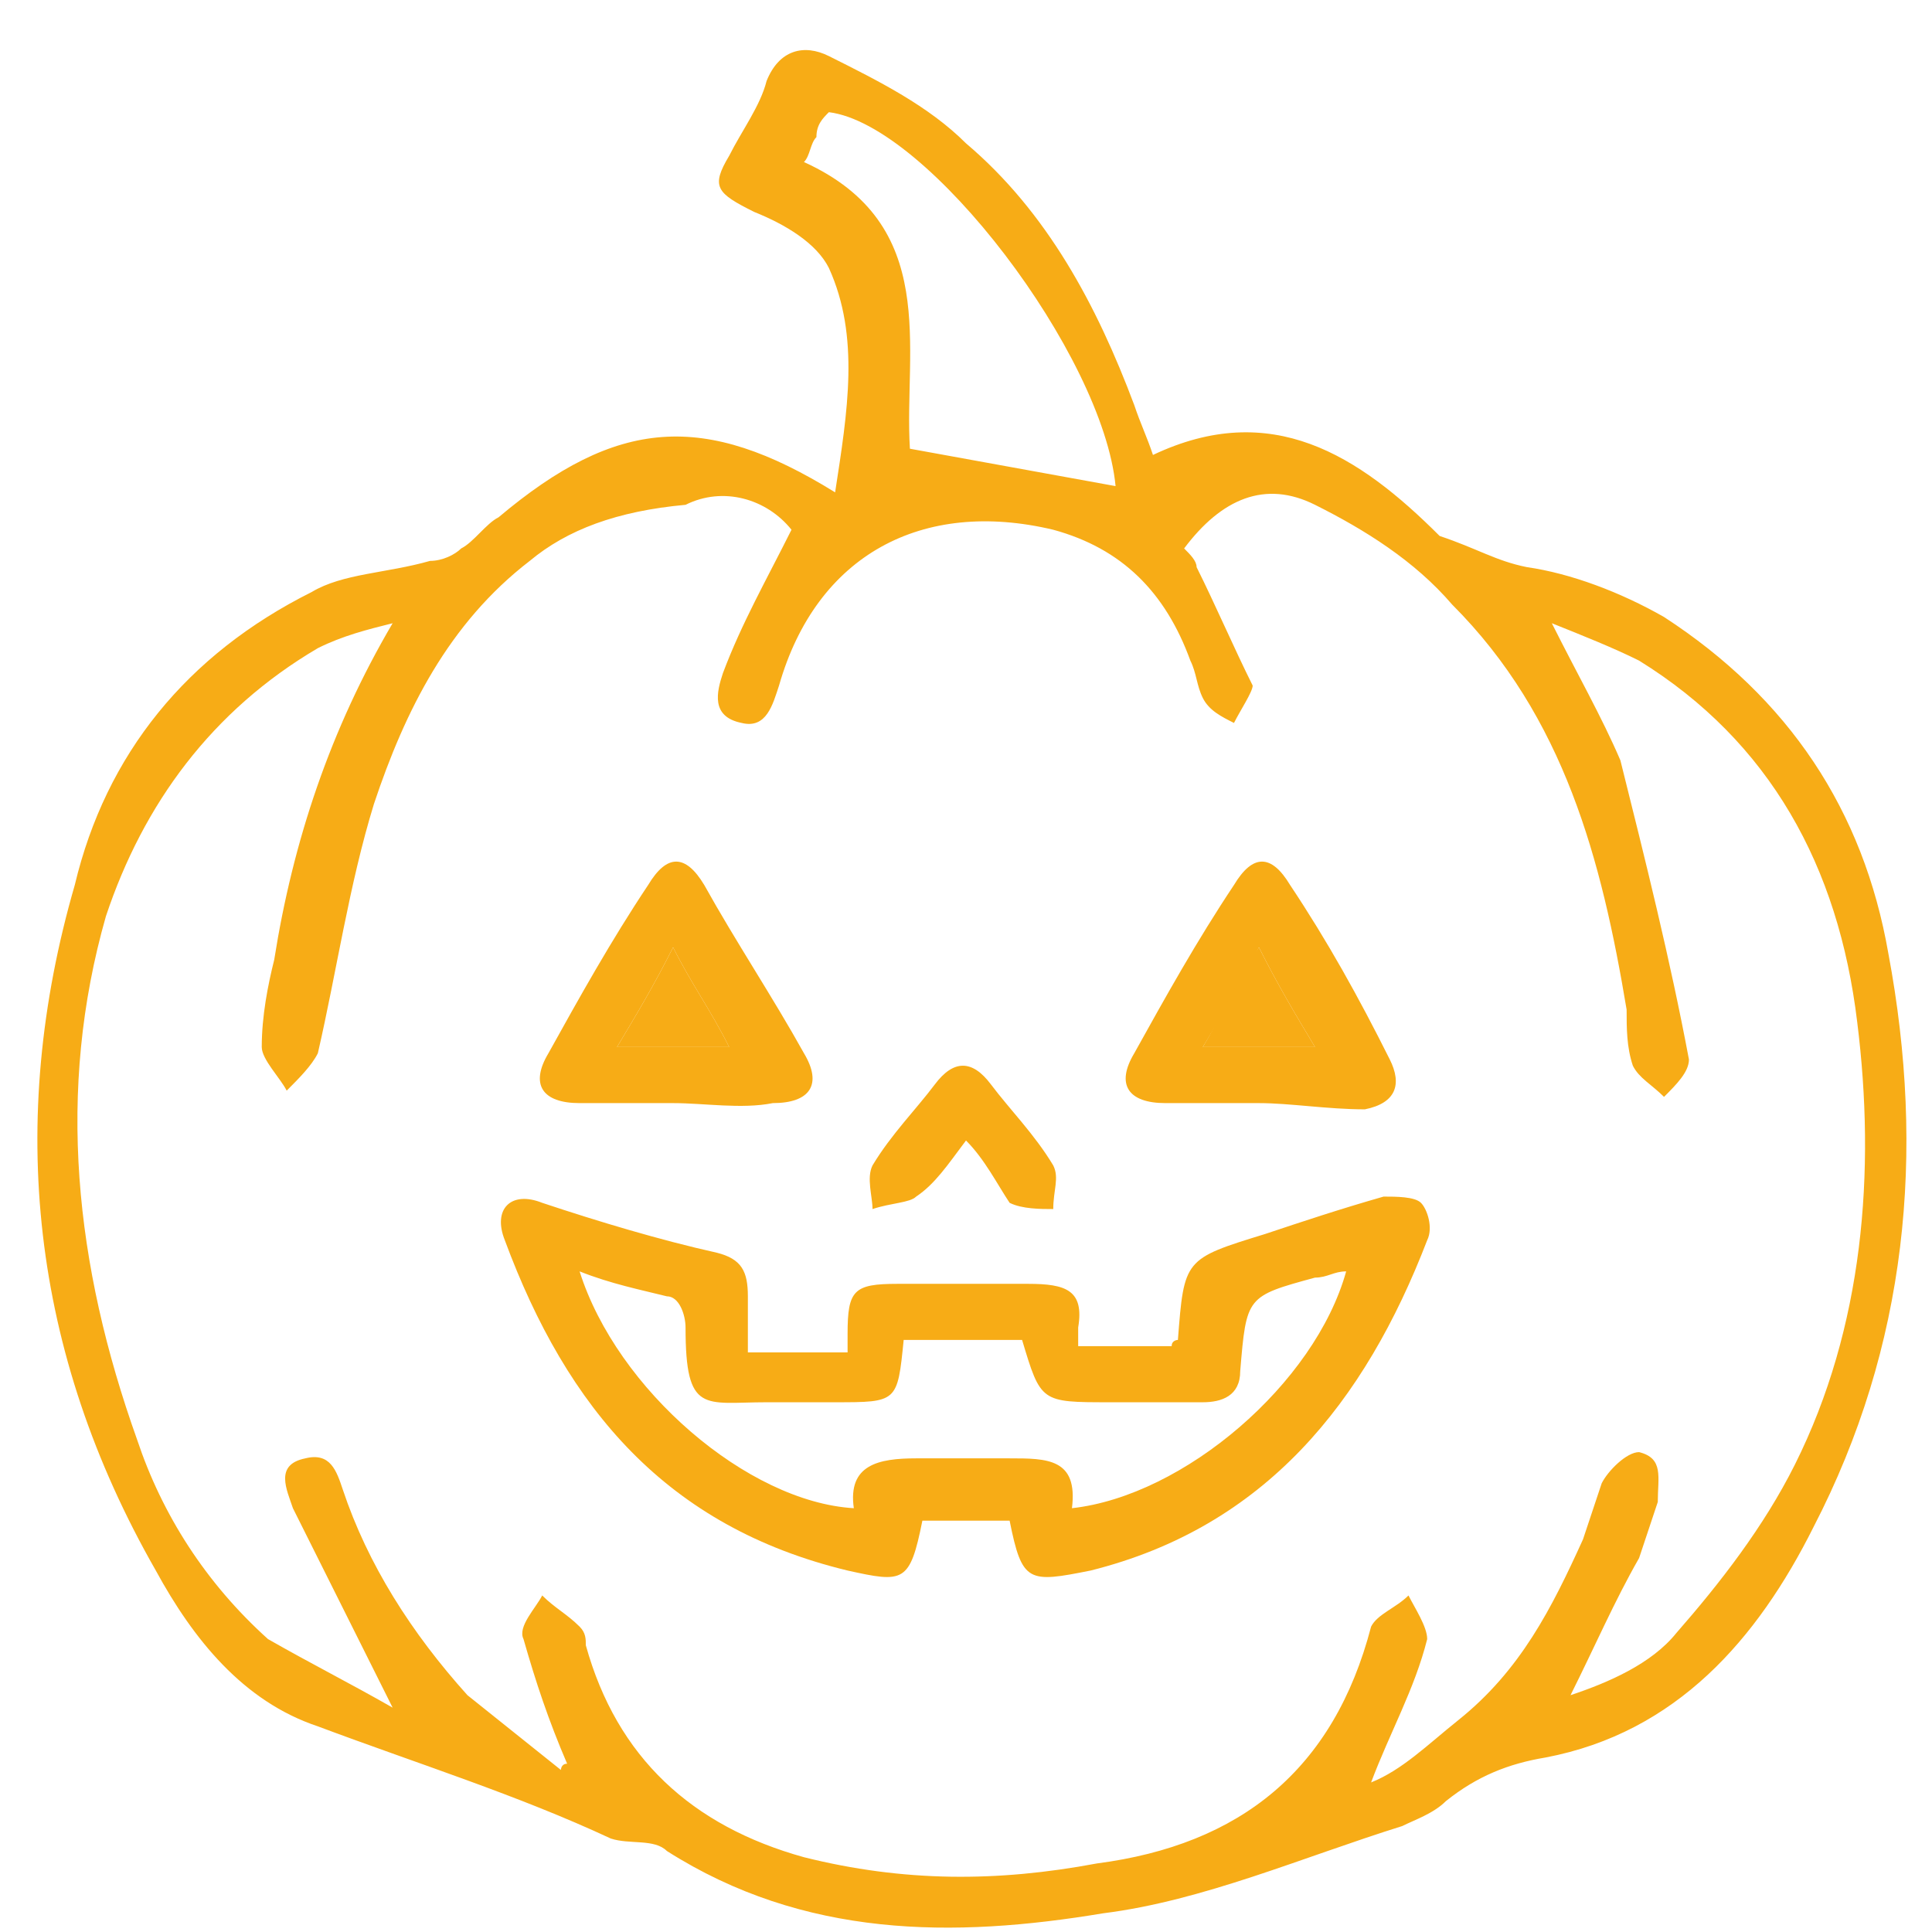
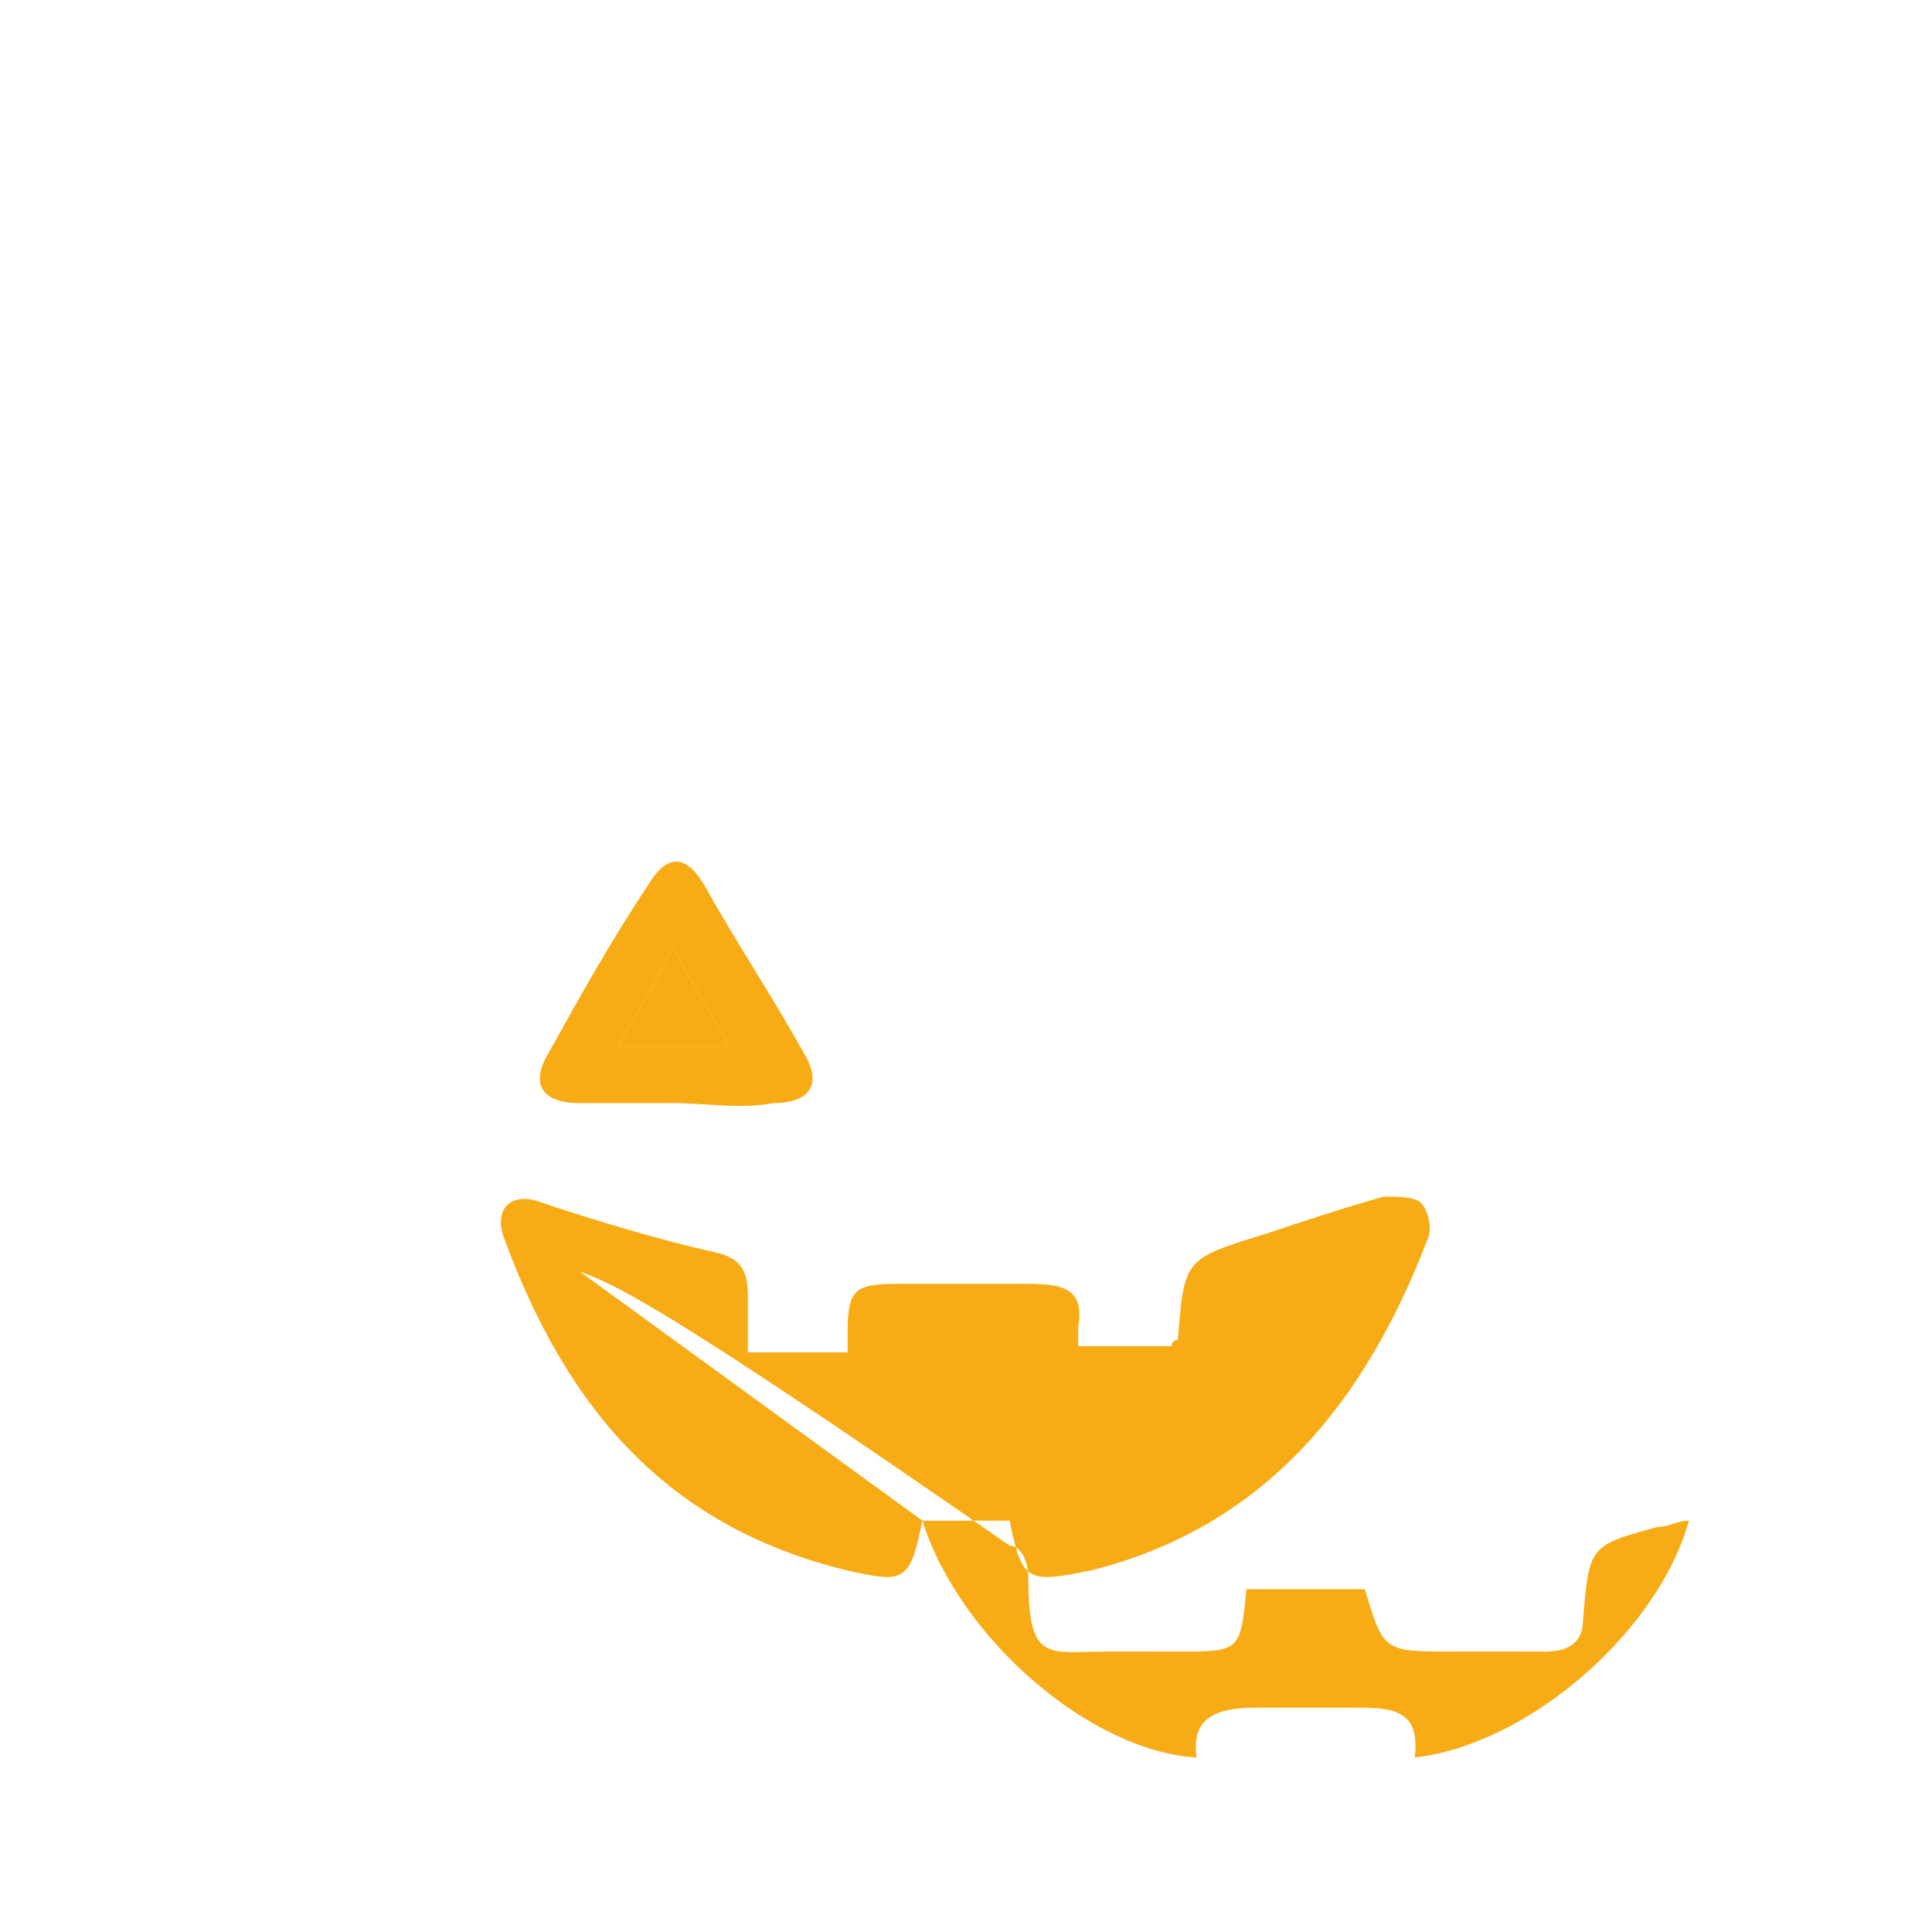
<svg xmlns="http://www.w3.org/2000/svg" version="1.1" id="Layer_1" x="0px" y="0px" viewBox="0 0 31 31" style="enable-background:new 0 0 31 31;" xml:space="preserve">
  <style type="text/css">
	.st0{fill:#F7AC16;}
</style>
  <g>
-     <path class="st0" d="M13.4,7.9c0.2-1.3,0.4-2.5-0.1-3.6c-0.2-0.4-0.7-0.7-1.2-0.9c-0.6-0.3-0.7-0.4-0.4-0.9   c0.2-0.4,0.5-0.8,0.6-1.2c0.2-0.5,0.6-0.6,1-0.4c0.8,0.4,1.6,0.8,2.2,1.4c1.3,1.1,2.1,2.6,2.7,4.2c0.1,0.3,0.2,0.5,0.3,0.8   c1.9-0.9,3.3,0,4.6,1.3C23.7,8.8,24,9,24.5,9.1c0.7,0.1,1.5,0.4,2.2,0.8c2,1.3,3.2,3.1,3.6,5.4c0.6,3.2,0.3,6.3-1.2,9.2   c-0.9,1.8-2.2,3.3-4.3,3.7c-0.6,0.1-1.1,0.3-1.6,0.7c-0.2,0.2-0.5,0.3-0.7,0.4c-1.6,0.5-3.2,1.2-4.8,1.4c-2.4,0.4-4.8,0.4-7-1   c-0.2-0.2-0.6-0.1-0.9-0.2c-1.5-0.7-3.1-1.2-4.7-1.8c-1.2-0.4-2-1.4-2.6-2.5c-2-3.5-2.4-7.2-1.3-11C1.7,12.1,3,10.5,5,9.5   C5.5,9.2,6.2,9.2,6.9,9c0.2,0,0.4-0.1,0.5-0.2C7.6,8.7,7.8,8.4,8,8.3C9.9,6.7,11.3,6.6,13.4,7.9z M9,28.4c0,0,0-0.1,0.1-0.1   c-0.3-0.7-0.5-1.3-0.7-2c-0.1-0.2,0.2-0.5,0.3-0.7c0.2,0.2,0.4,0.3,0.6,0.5c0.1,0.1,0.1,0.2,0.1,0.3c0.5,1.8,1.7,2.9,3.5,3.4   c1.6,0.4,3.1,0.4,4.7,0.1c2.3-0.3,3.8-1.5,4.4-3.8c0.1-0.2,0.4-0.3,0.6-0.5c0.1,0.2,0.3,0.5,0.3,0.7c-0.2,0.8-0.6,1.5-0.9,2.3   c0.5-0.2,0.9-0.6,1.4-1c1-0.8,1.5-1.8,2-2.9c0.1-0.3,0.2-0.6,0.3-0.9c0.1-0.2,0.4-0.5,0.6-0.5c0.4,0.1,0.3,0.4,0.3,0.8   c-0.1,0.3-0.2,0.6-0.3,0.9c-0.4,0.7-0.7,1.4-1.1,2.2c0.6-0.2,1.3-0.5,1.7-1c0.7-0.8,1.4-1.7,1.9-2.7c1.1-2.2,1.3-4.7,1-7.1   c-0.3-2.5-1.4-4.5-3.5-5.8c-0.4-0.2-0.9-0.4-1.4-0.6c0.4,0.8,0.8,1.5,1.1,2.2c0.4,1.6,0.8,3.2,1.1,4.8c0,0.2-0.2,0.4-0.4,0.6   c-0.2-0.2-0.4-0.3-0.5-0.5c-0.1-0.3-0.1-0.6-0.1-0.9c-0.4-2.4-1-4.7-2.8-6.5c-0.6-0.7-1.4-1.2-2.2-1.6c-0.8-0.4-1.5-0.1-2.1,0.7   c0.1,0.1,0.2,0.2,0.2,0.3c0.3,0.6,0.6,1.3,0.9,1.9c0,0.1-0.2,0.4-0.3,0.6c-0.2-0.1-0.4-0.2-0.5-0.4c-0.1-0.2-0.1-0.4-0.2-0.6   c-0.4-1.1-1.1-1.8-2.2-2.1c-2.1-0.5-3.8,0.4-4.4,2.5c-0.1,0.3-0.2,0.7-0.6,0.6c-0.5-0.1-0.4-0.5-0.3-0.8c0.3-0.8,0.7-1.5,1.1-2.3   c-0.4-0.5-1.1-0.7-1.7-0.4C9.9,8.2,9.1,8.5,8.5,9c-1.3,1-2,2.4-2.5,3.9c-0.4,1.3-0.6,2.7-0.9,4c-0.1,0.2-0.3,0.4-0.5,0.6   c-0.1-0.2-0.4-0.5-0.4-0.7c0-0.5,0.1-1,0.2-1.4c0.3-1.9,0.9-3.7,1.9-5.4c-0.4,0.1-0.8,0.2-1.2,0.4c-1.7,1-2.8,2.5-3.4,4.3   c-0.8,2.8-0.5,5.6,0.5,8.4c0.4,1.2,1.1,2.3,2.1,3.2C5,26.7,5.6,27,6.3,27.4c-0.6-1.2-1.1-2.2-1.6-3.2c-0.1-0.3-0.3-0.7,0.2-0.8   c0.4-0.1,0.5,0.2,0.6,0.5c0.4,1.2,1.1,2.3,2,3.3C8,27.6,8.5,28,9,28.4z M17.9,7.8c-0.2-2.1-3-5.8-4.6-6c-0.1,0.1-0.2,0.2-0.2,0.4   c-0.1,0.1-0.1,0.3-0.2,0.4c2.2,1,1.6,3,1.7,4.6C15.7,7.4,16.8,7.6,17.9,7.8z" />
-     <path class="st0" d="M14.8,24.4c-0.2,1-0.3,1-1.2,0.8c-2.9-0.7-4.5-2.6-5.5-5.3c-0.2-0.5,0.1-0.8,0.6-0.6c0.9,0.3,1.9,0.6,2.8,0.8   c0.4,0.1,0.5,0.3,0.5,0.7c0,0.3,0,0.5,0,0.9c0.6,0,1.1,0,1.6,0c0-0.1,0-0.2,0-0.3c0-0.7,0.1-0.8,0.8-0.8c0.7,0,1.4,0,2.1,0   c0.6,0,0.9,0.1,0.8,0.7c0,0.1,0,0.2,0,0.3c0.5,0,1,0,1.5,0c0-0.1,0.1-0.1,0.1-0.1c0.1-1.3,0.1-1.3,1.4-1.7c0.6-0.2,1.2-0.4,1.9-0.6   c0.2,0,0.5,0,0.6,0.1c0.1,0.1,0.2,0.4,0.1,0.6c-1,2.6-2.6,4.6-5.4,5.3c-1,0.2-1.1,0.2-1.3-0.8C15.8,24.4,15.3,24.4,14.8,24.4z    M9.3,20.4c0.6,1.9,2.7,3.7,4.4,3.8c-0.1-0.7,0.4-0.8,1-0.8c0.5,0,1,0,1.5,0c0.6,0,1.1,0,1,0.8c1.8-0.2,3.9-2,4.4-3.8   c-0.2,0-0.3,0.1-0.5,0.1c-1.1,0.3-1.1,0.3-1.2,1.5c0,0.4-0.3,0.5-0.6,0.5c-0.5,0-1,0-1.5,0c-1.1,0-1.1,0-1.4-1c-0.6,0-1.3,0-1.9,0   c-0.1,1-0.1,1-1.1,1c-0.4,0-0.8,0-1.1,0c-1,0-1.3,0.2-1.3-1.2c0-0.2-0.1-0.5-0.3-0.5C10.3,20.7,9.8,20.6,9.3,20.4z" />
+     <path class="st0" d="M14.8,24.4c-0.2,1-0.3,1-1.2,0.8c-2.9-0.7-4.5-2.6-5.5-5.3c-0.2-0.5,0.1-0.8,0.6-0.6c0.9,0.3,1.9,0.6,2.8,0.8   c0.4,0.1,0.5,0.3,0.5,0.7c0,0.3,0,0.5,0,0.9c0.6,0,1.1,0,1.6,0c0-0.1,0-0.2,0-0.3c0-0.7,0.1-0.8,0.8-0.8c0.7,0,1.4,0,2.1,0   c0.6,0,0.9,0.1,0.8,0.7c0,0.1,0,0.2,0,0.3c0.5,0,1,0,1.5,0c0-0.1,0.1-0.1,0.1-0.1c0.1-1.3,0.1-1.3,1.4-1.7c0.6-0.2,1.2-0.4,1.9-0.6   c0.2,0,0.5,0,0.6,0.1c0.1,0.1,0.2,0.4,0.1,0.6c-1,2.6-2.6,4.6-5.4,5.3c-1,0.2-1.1,0.2-1.3-0.8C15.8,24.4,15.3,24.4,14.8,24.4z    c0.6,1.9,2.7,3.7,4.4,3.8c-0.1-0.7,0.4-0.8,1-0.8c0.5,0,1,0,1.5,0c0.6,0,1.1,0,1,0.8c1.8-0.2,3.9-2,4.4-3.8   c-0.2,0-0.3,0.1-0.5,0.1c-1.1,0.3-1.1,0.3-1.2,1.5c0,0.4-0.3,0.5-0.6,0.5c-0.5,0-1,0-1.5,0c-1.1,0-1.1,0-1.4-1c-0.6,0-1.3,0-1.9,0   c-0.1,1-0.1,1-1.1,1c-0.4,0-0.8,0-1.1,0c-1,0-1.3,0.2-1.3-1.2c0-0.2-0.1-0.5-0.3-0.5C10.3,20.7,9.8,20.6,9.3,20.4z" />
    <path class="st0" d="M10.8,17.7c-0.5,0-1,0-1.5,0c-0.6,0-0.8-0.3-0.5-0.8c0.5-0.9,1-1.8,1.6-2.7c0.3-0.5,0.6-0.5,0.9,0   c0.5,0.9,1.1,1.8,1.6,2.7c0.3,0.5,0.1,0.8-0.5,0.8C11.9,17.8,11.3,17.7,10.8,17.7z M9.9,16.8c0.6,0,1.2,0,1.8,0   c-0.3-0.6-0.6-1-0.9-1.6C10.5,15.8,10.2,16.3,9.9,16.8z" />
-     <path class="st0" d="M20.2,17.7c-0.5,0-1,0-1.5,0c-0.6,0-0.8-0.3-0.5-0.8c0.5-0.9,1-1.8,1.6-2.7c0.3-0.5,0.6-0.5,0.9,0   c0.6,0.9,1.1,1.8,1.6,2.8c0.2,0.4,0.1,0.7-0.4,0.8C21.3,17.8,20.7,17.7,20.2,17.7C20.2,17.7,20.2,17.7,20.2,17.7z M20.2,15.2   c-0.3,0.6-0.6,1.1-0.9,1.6c0.6,0,1.2,0,1.8,0C20.8,16.3,20.5,15.8,20.2,15.2z" />
-     <path class="st0" d="M15.5,18.3c-0.3,0.4-0.5,0.7-0.8,0.9c-0.1,0.1-0.4,0.1-0.7,0.2c0-0.2-0.1-0.5,0-0.7c0.3-0.5,0.7-0.9,1-1.3   c0.3-0.4,0.6-0.4,0.9,0c0.3,0.4,0.7,0.8,1,1.3c0.1,0.2,0,0.4,0,0.7c-0.2,0-0.5,0-0.7-0.1C16,19,15.8,18.6,15.5,18.3z" />
    <path class="st0" d="M9.9,16.8c0.3-0.5,0.6-1,0.9-1.6c0.3,0.6,0.6,1,0.9,1.6C11.1,16.8,10.6,16.8,9.9,16.8z" />
-     <path class="st0" d="M20.2,15.2c0.3,0.6,0.6,1.1,0.9,1.6c-0.6,0-1.2,0-1.8,0C19.6,16.3,19.8,15.8,20.2,15.2z" />
  </g>
</svg>